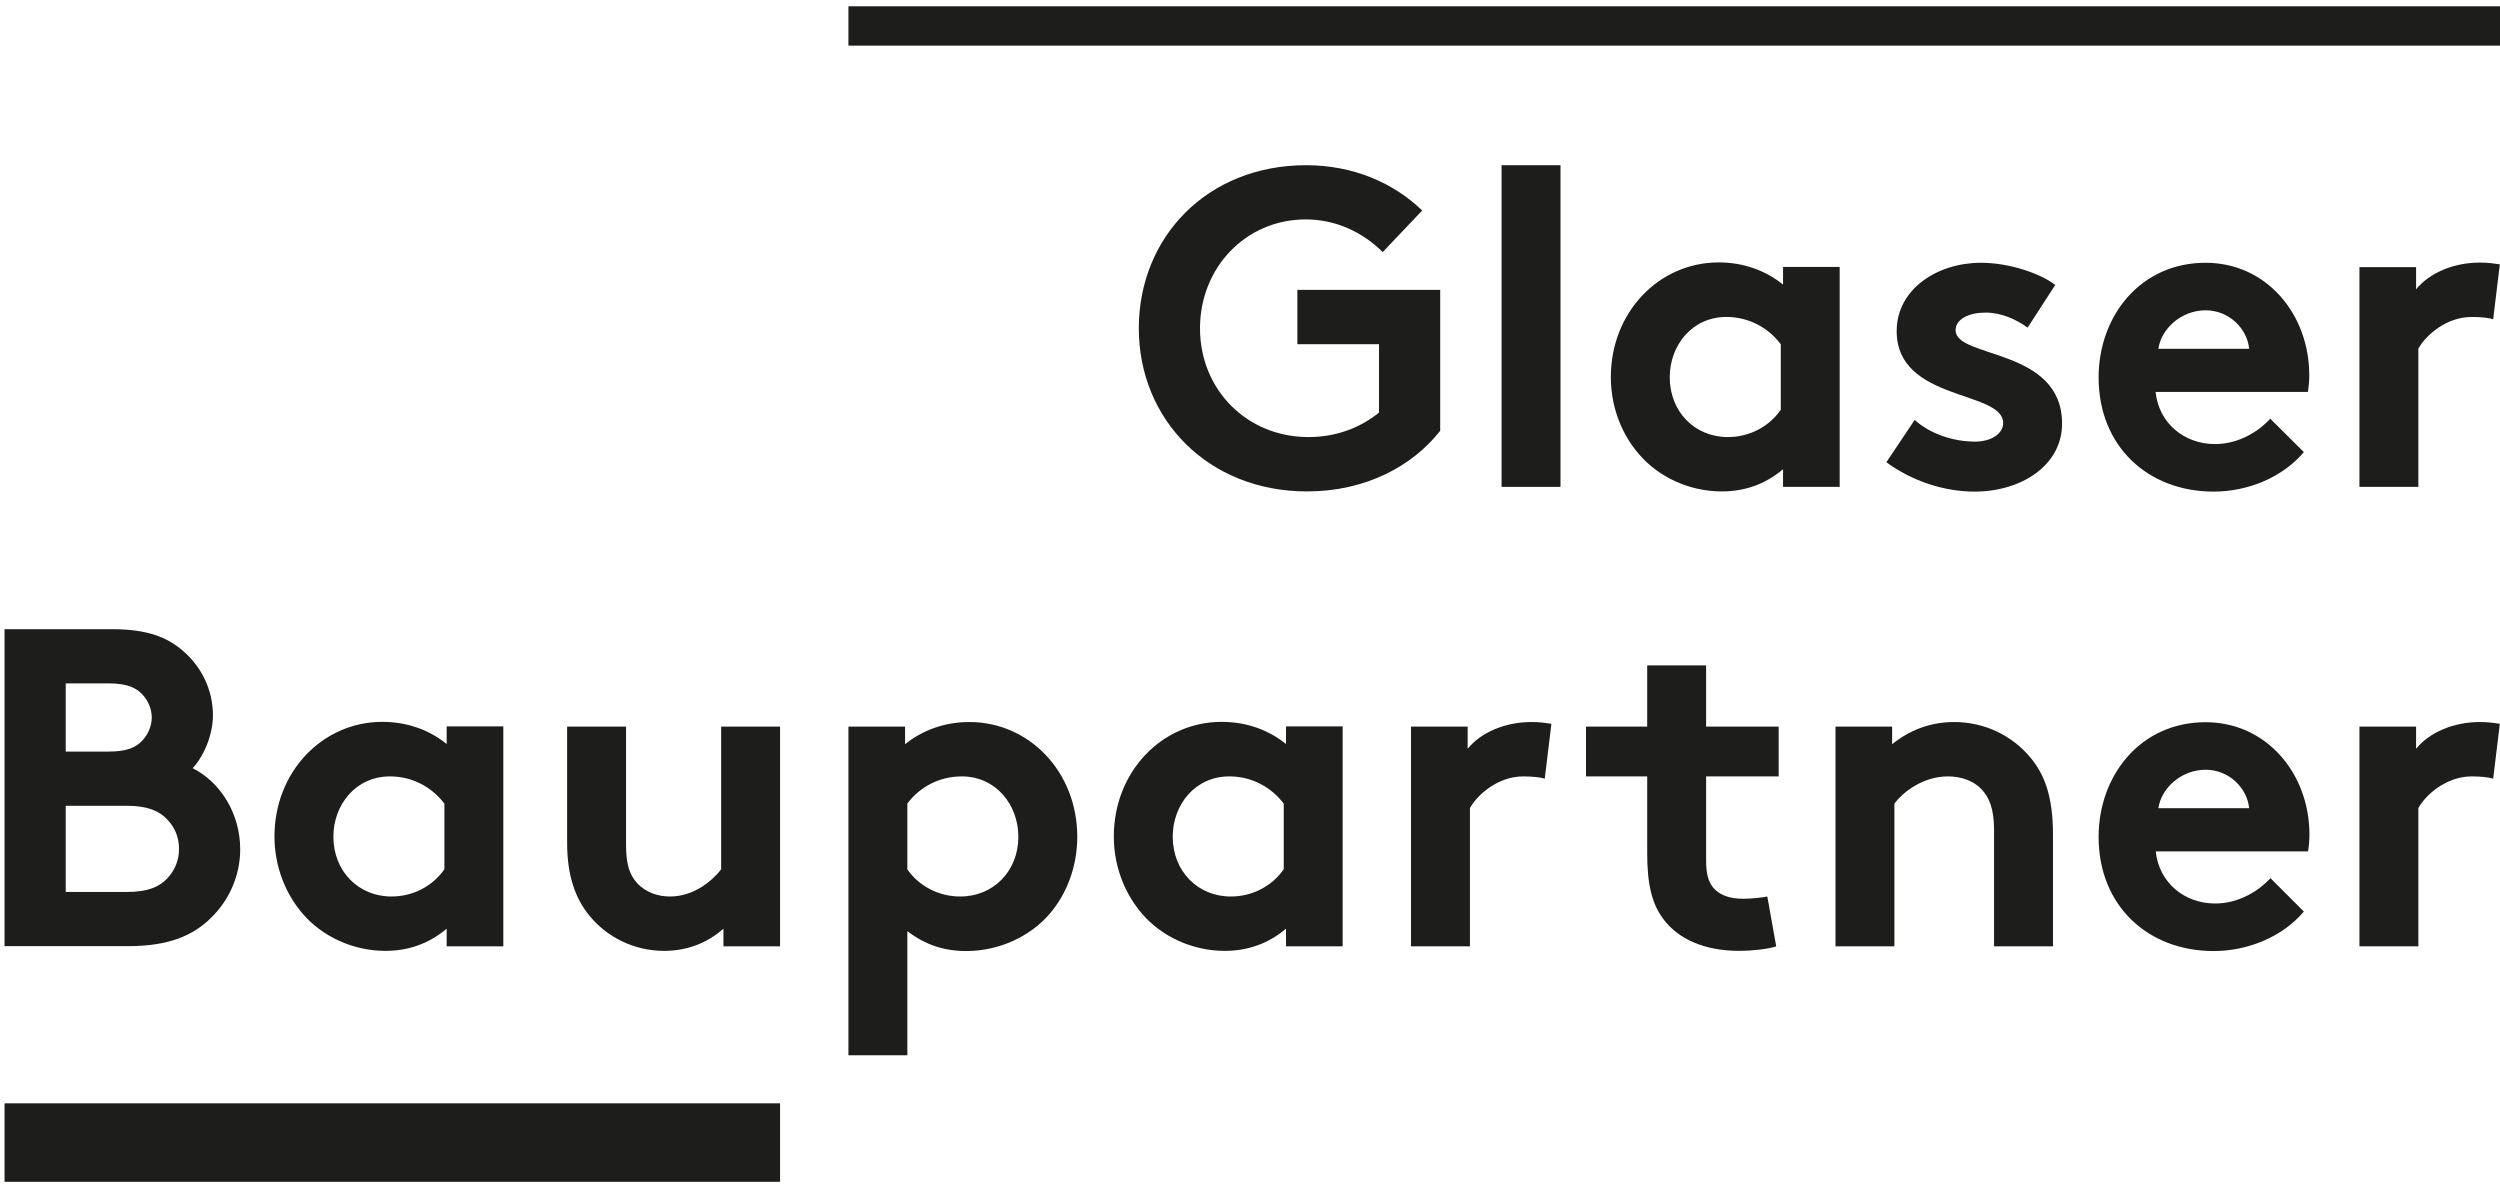
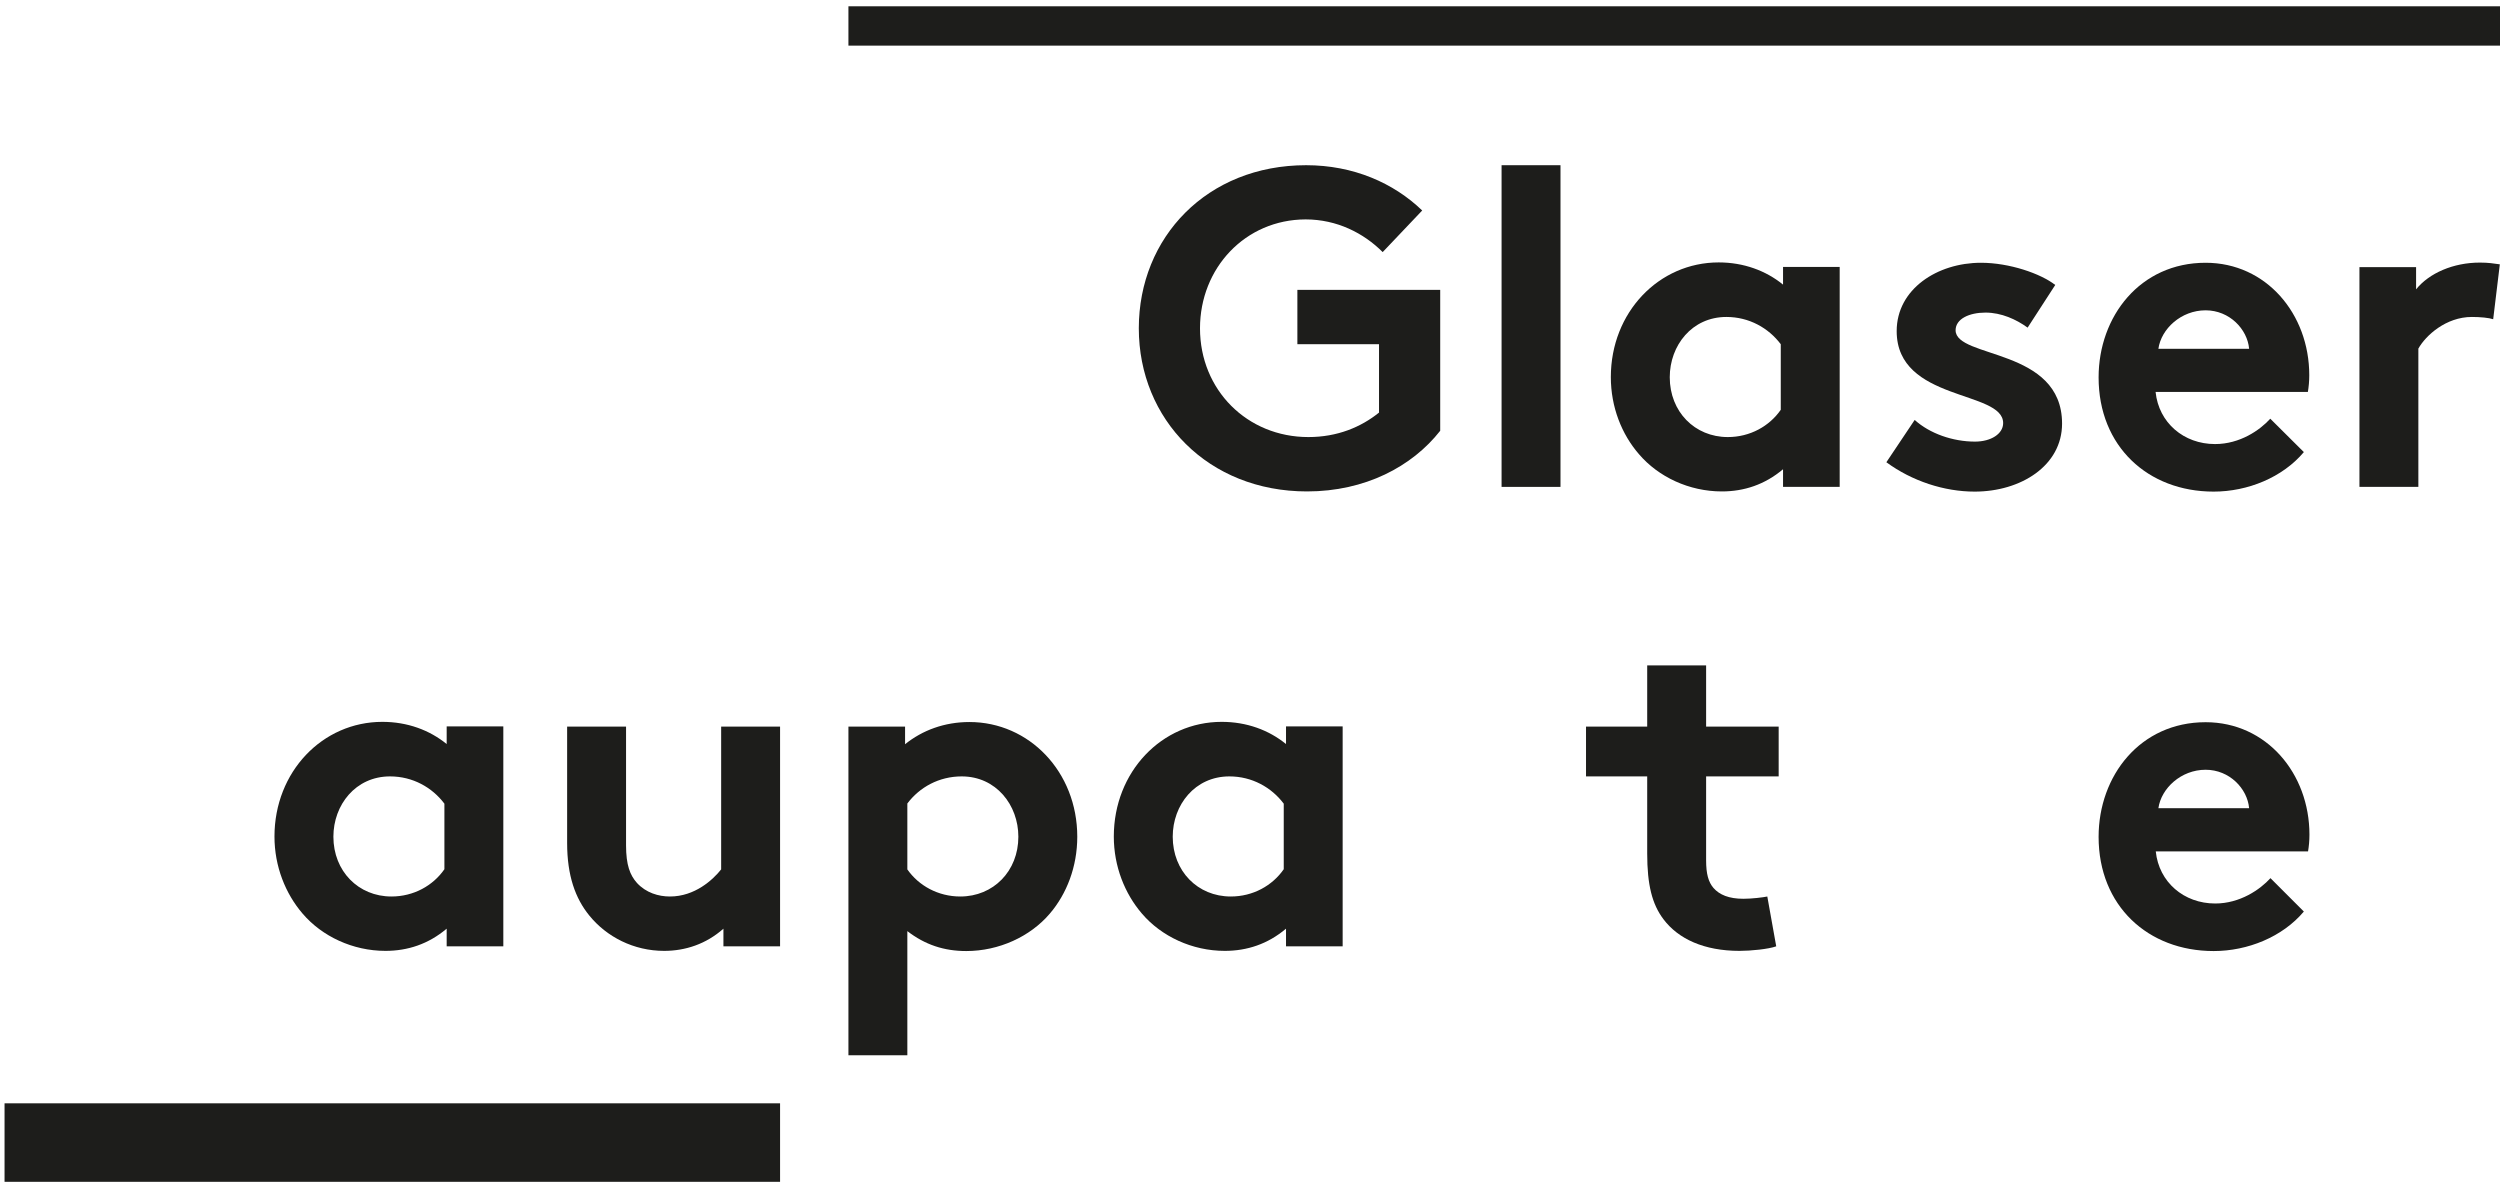
<svg xmlns="http://www.w3.org/2000/svg" version="1.1" id="Ebene_1" x="0px" y="0px" viewBox="0 0 143 68" style="enable-background:new 0 0 143 68;" xml:space="preserve">
  <style type="text/css">
	.st0{fill:#1D1D1B;}
</style>
  <g>
    <g>
      <path class="st0" d="M68.64,18.78c0,3.53,2.7,6.22,6.2,6.22c1.66,0,3.01-0.57,4.04-1.4v-3.91h-4.67v-3.11h8.17v8.06    c-1.61,2.05-4.3,3.47-7.62,3.47c-5.65,0-9.62-4.12-9.62-9.33s3.91-9.33,9.57-9.33c2.7,0,5,1.01,6.64,2.59l-2.26,2.38    c-1.09-1.09-2.62-1.87-4.41-1.87C71.23,12.56,68.64,15.33,68.64,18.78" />
    </g>
    <rect x="85.89" y="9.45" class="st0" width="3.37" height="18.4" />
    <g>
      <path class="st0" d="M101.86,19.69c-0.7-0.93-1.81-1.56-3.11-1.56c-1.97,0-3.24,1.63-3.24,3.45c0,1.97,1.43,3.42,3.32,3.42    c1.27,0,2.38-0.62,3.03-1.56V19.69z M105.23,27.85h-3.24v-1.01c-1.04,0.88-2.23,1.27-3.5,1.27c-1.87,0-3.63-0.83-4.74-2.13    c-0.99-1.14-1.61-2.7-1.61-4.41c0-3.71,2.75-6.56,6.17-6.56c1.42,0,2.7,0.47,3.68,1.27v-1.01h3.24V27.85z" />
      <path class="st0" d="M109.52,24.02c0.86,0.78,2.18,1.24,3.45,1.24c0.91,0,1.61-0.44,1.61-1.06c0-1.89-6.09-1.22-6.09-5.26    c0-2.41,2.33-3.91,4.82-3.91c1.63,0,3.42,0.62,4.25,1.27l-1.58,2.44c-0.65-0.47-1.5-0.86-2.41-0.86c-0.93,0-1.71,0.36-1.71,1.01    c0,1.63,6.09,0.99,6.09,5.34c0,2.41-2.36,3.89-5,3.89c-1.74,0-3.58-0.6-5.05-1.68L109.52,24.02z" />
      <path class="st0" d="M128.65,19.95c-0.1-1.12-1.12-2.2-2.49-2.2c-1.4,0-2.54,1.06-2.7,2.2H128.65z M131.78,25.86    c-1.22,1.45-3.21,2.26-5.16,2.26c-3.76,0-6.58-2.59-6.58-6.53c0-3.5,2.38-6.56,6.12-6.56c3.47,0,5.93,2.93,5.93,6.43    c0,0.34-0.03,0.67-0.08,0.96h-8.71c0.18,1.76,1.61,2.98,3.4,2.98c1.43,0,2.57-0.8,3.16-1.45L131.78,25.86z" />
      <path class="st0" d="M142.61,18.26c-0.23-0.08-0.72-0.13-1.22-0.13c-1.48,0-2.64,1.06-3.06,1.81v7.91h-3.37V15.28h3.24v1.27    c0.75-0.93,2.13-1.53,3.65-1.53c0.49,0,0.78,0.05,1.14,0.1L142.61,18.26z" />
    </g>
    <rect x="0.26" y="63.11" class="st0" width="44.36" height="4.49" />
    <rect x="48.53" y="0.36" class="st0" width="94.47" height="2.25" />
    <g>
-       <path class="st0" d="M7.26,51.02c1.22,0,1.89-0.31,2.33-0.8c0.41-0.44,0.65-1.01,0.65-1.66c0-0.65-0.23-1.22-0.65-1.66    c-0.44-0.49-1.12-0.81-2.33-0.81h-3.5v4.93H7.26z M3.76,42.99h2.46c1.09,0,1.58-0.26,1.94-0.65c0.31-0.34,0.52-0.81,0.52-1.3    c0-0.49-0.21-0.96-0.52-1.3c-0.36-0.39-0.86-0.65-1.94-0.65H3.76V42.99z M6.43,35.99c2.05,0,3.19,0.49,4.07,1.27    c1.01,0.88,1.68,2.18,1.68,3.65c0,1.19-0.57,2.41-1.16,3.03c1.61,0.81,2.72,2.62,2.72,4.64c0,1.53-0.65,2.93-1.66,3.91    c-1.01,1.01-2.41,1.63-4.74,1.63H0.26V35.99H6.43z" />
      <path class="st0" d="M25.42,45.97c-0.7-0.93-1.81-1.56-3.11-1.56c-1.97,0-3.24,1.63-3.24,3.45c0,1.97,1.43,3.42,3.32,3.42    c1.27,0,2.38-0.62,3.03-1.56V45.97z M28.79,54.13h-3.24v-1.01c-1.04,0.88-2.23,1.27-3.5,1.27c-1.87,0-3.63-0.83-4.74-2.13    c-0.98-1.14-1.61-2.7-1.61-4.41c0-3.71,2.75-6.56,6.17-6.56c1.43,0,2.7,0.47,3.68,1.27v-1.01h3.24V54.13z" />
      <path class="st0" d="M44.62,41.56v12.57h-3.24v-1.01c-0.99,0.88-2.18,1.27-3.39,1.27c-1.74,0-3.29-0.8-4.28-2.02    c-0.8-0.98-1.27-2.28-1.27-4.15v-6.66h3.37v6.79c0,1.14,0.23,1.71,0.62,2.15c0.52,0.57,1.24,0.78,1.89,0.78    c1.43,0,2.46-0.96,2.93-1.55v-8.17H44.62z" />
      <path class="st0" d="M51.9,49.73c0.65,0.93,1.76,1.55,3.03,1.55c1.89,0,3.32-1.45,3.32-3.42c0-1.81-1.27-3.45-3.24-3.45    c-1.3,0-2.41,0.62-3.11,1.55V49.73z M48.53,41.56h3.24v1.01c0.99-0.8,2.26-1.27,3.68-1.27c3.42,0,6.17,2.85,6.17,6.56    c0,1.71-0.6,3.27-1.58,4.41c-1.11,1.3-2.9,2.13-4.77,2.13c-1.27,0-2.36-0.36-3.37-1.14v7.1h-3.37V41.56z" />
      <path class="st0" d="M73.43,45.97c-0.7-0.93-1.81-1.56-3.11-1.56c-1.97,0-3.24,1.63-3.24,3.45c0,1.97,1.43,3.42,3.32,3.42    c1.27,0,2.38-0.62,3.03-1.56V45.97z M76.8,54.13h-3.24v-1.01c-1.04,0.88-2.23,1.27-3.5,1.27c-1.87,0-3.63-0.83-4.74-2.13    c-0.98-1.14-1.61-2.7-1.61-4.41c0-3.71,2.75-6.56,6.17-6.56c1.43,0,2.7,0.47,3.68,1.27v-1.01h3.24V54.13z" />
-       <path class="st0" d="M88.36,44.54c-0.23-0.08-0.73-0.13-1.22-0.13c-1.48,0-2.64,1.06-3.06,1.81v7.91h-3.37V41.56h3.24v1.27    c0.75-0.93,2.13-1.53,3.65-1.53c0.49,0,0.78,0.05,1.14,0.1L88.36,44.54z" />
      <path class="st0" d="M101.6,54.13c-0.44,0.16-1.45,0.26-2.1,0.26c-2.02,0-3.5-0.68-4.35-1.81c-0.65-0.86-0.93-1.97-0.93-3.76    v-4.41h-3.5v-2.85h3.5v-3.5h3.37v3.5h4.15v2.85h-4.15v4.8c0,0.78,0.13,1.24,0.42,1.58c0.34,0.39,0.88,0.62,1.71,0.62    c0.49,0,1.14-0.08,1.37-0.13L101.6,54.13z" />
-       <path class="st0" d="M104.99,54.13V41.56h3.24v1.01c0.96-0.78,2.15-1.27,3.55-1.27c1.74,0,3.32,0.78,4.35,2.02    c0.83,0.99,1.3,2.26,1.3,4.41v6.4h-3.37v-6.66c0-1.24-0.29-1.89-0.75-2.36c-0.44-0.44-1.11-0.7-1.89-0.7    c-1.43,0-2.59,0.91-3.06,1.56v8.16H104.99z" />
      <path class="st0" d="M128.65,46.23c-0.1-1.12-1.12-2.2-2.49-2.2c-1.4,0-2.54,1.06-2.7,2.2H128.65z M131.78,52.14    c-1.22,1.45-3.21,2.26-5.16,2.26c-3.76,0-6.58-2.59-6.58-6.53c0-3.5,2.38-6.56,6.12-6.56c3.48,0,5.94,2.93,5.94,6.43    c0,0.34-0.03,0.67-0.08,0.96h-8.71c0.18,1.76,1.61,2.98,3.4,2.98c1.42,0,2.57-0.8,3.16-1.45L131.78,52.14z" />
-       <path class="st0" d="M142.61,44.54c-0.23-0.08-0.73-0.13-1.22-0.13c-1.48,0-2.64,1.06-3.06,1.81v7.91h-3.37V41.56h3.24v1.27    c0.75-0.93,2.13-1.53,3.65-1.53c0.49,0,0.78,0.05,1.14,0.1L142.61,44.54z" />
    </g>
  </g>
</svg>